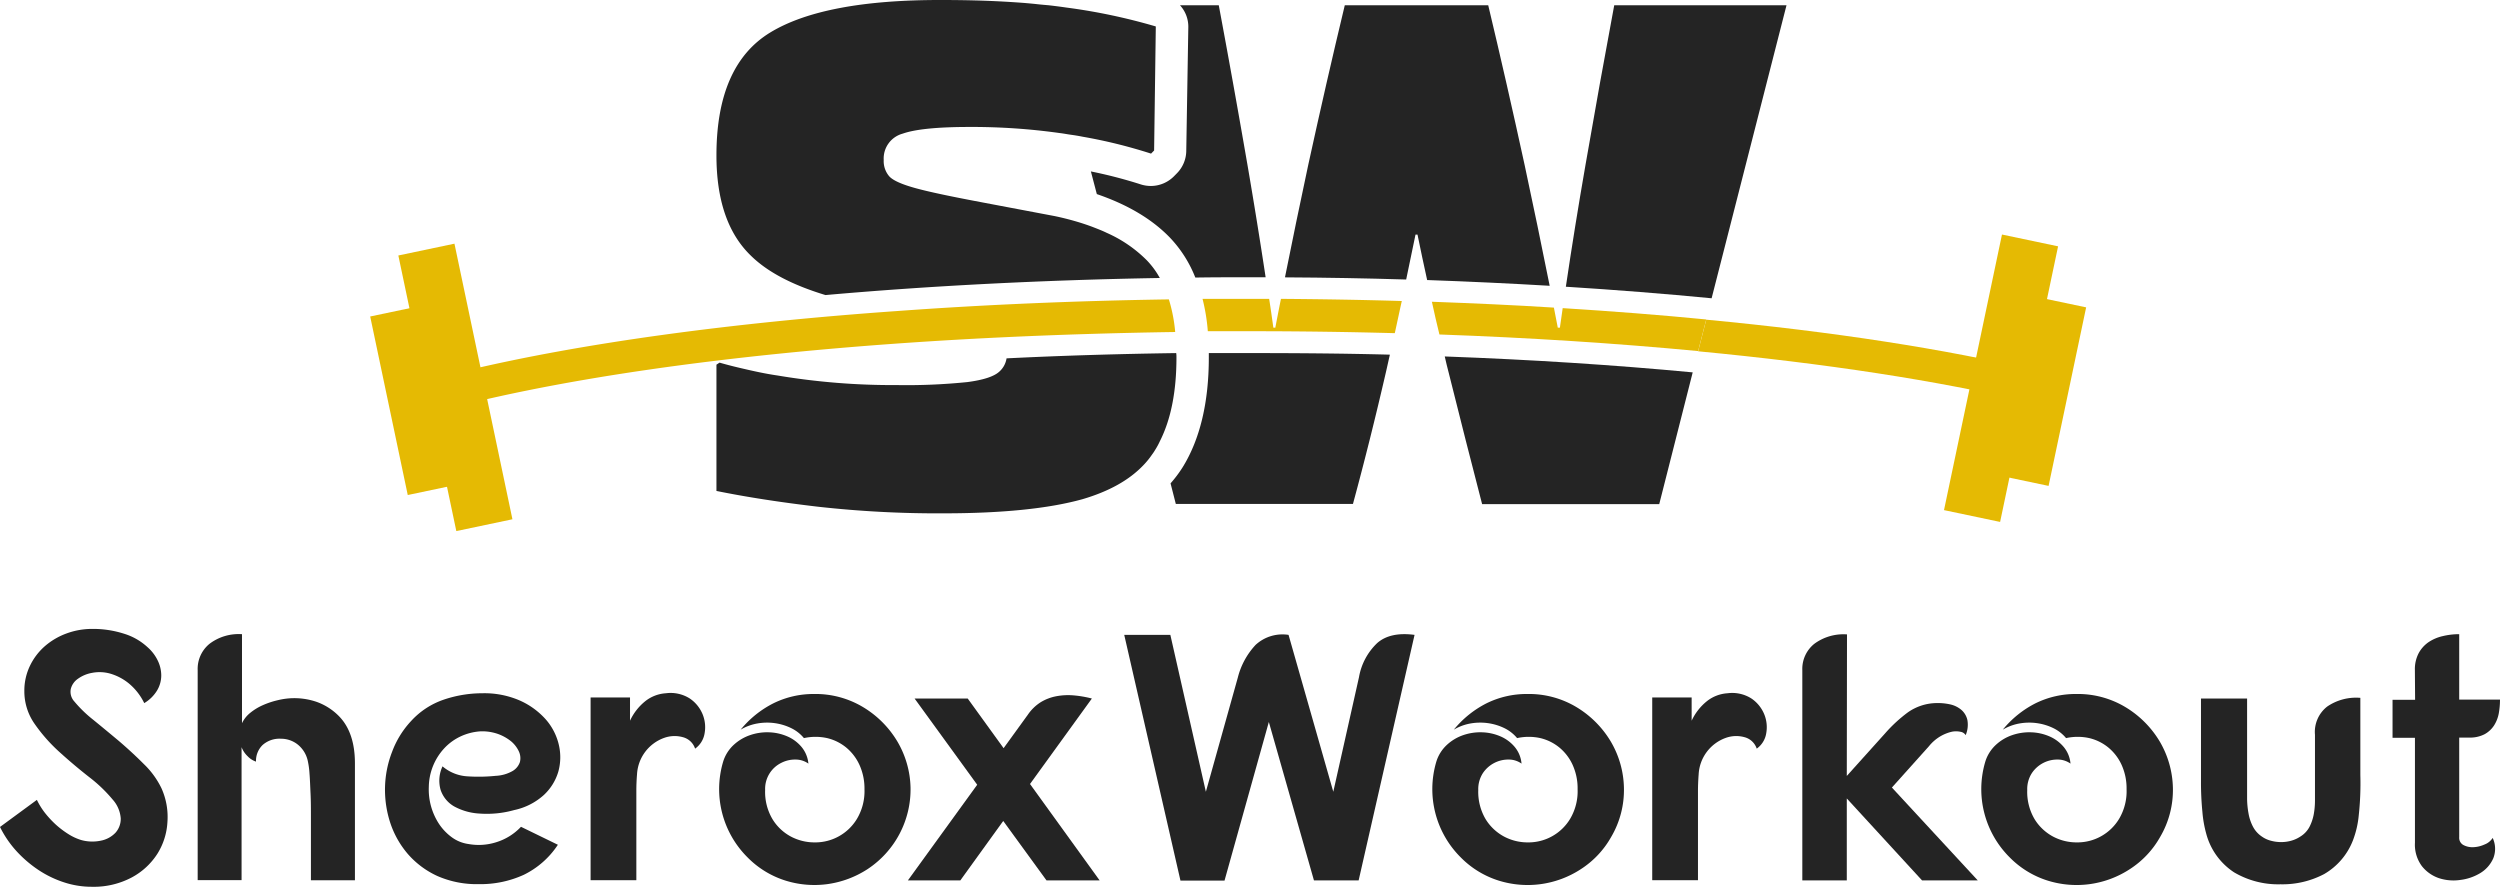
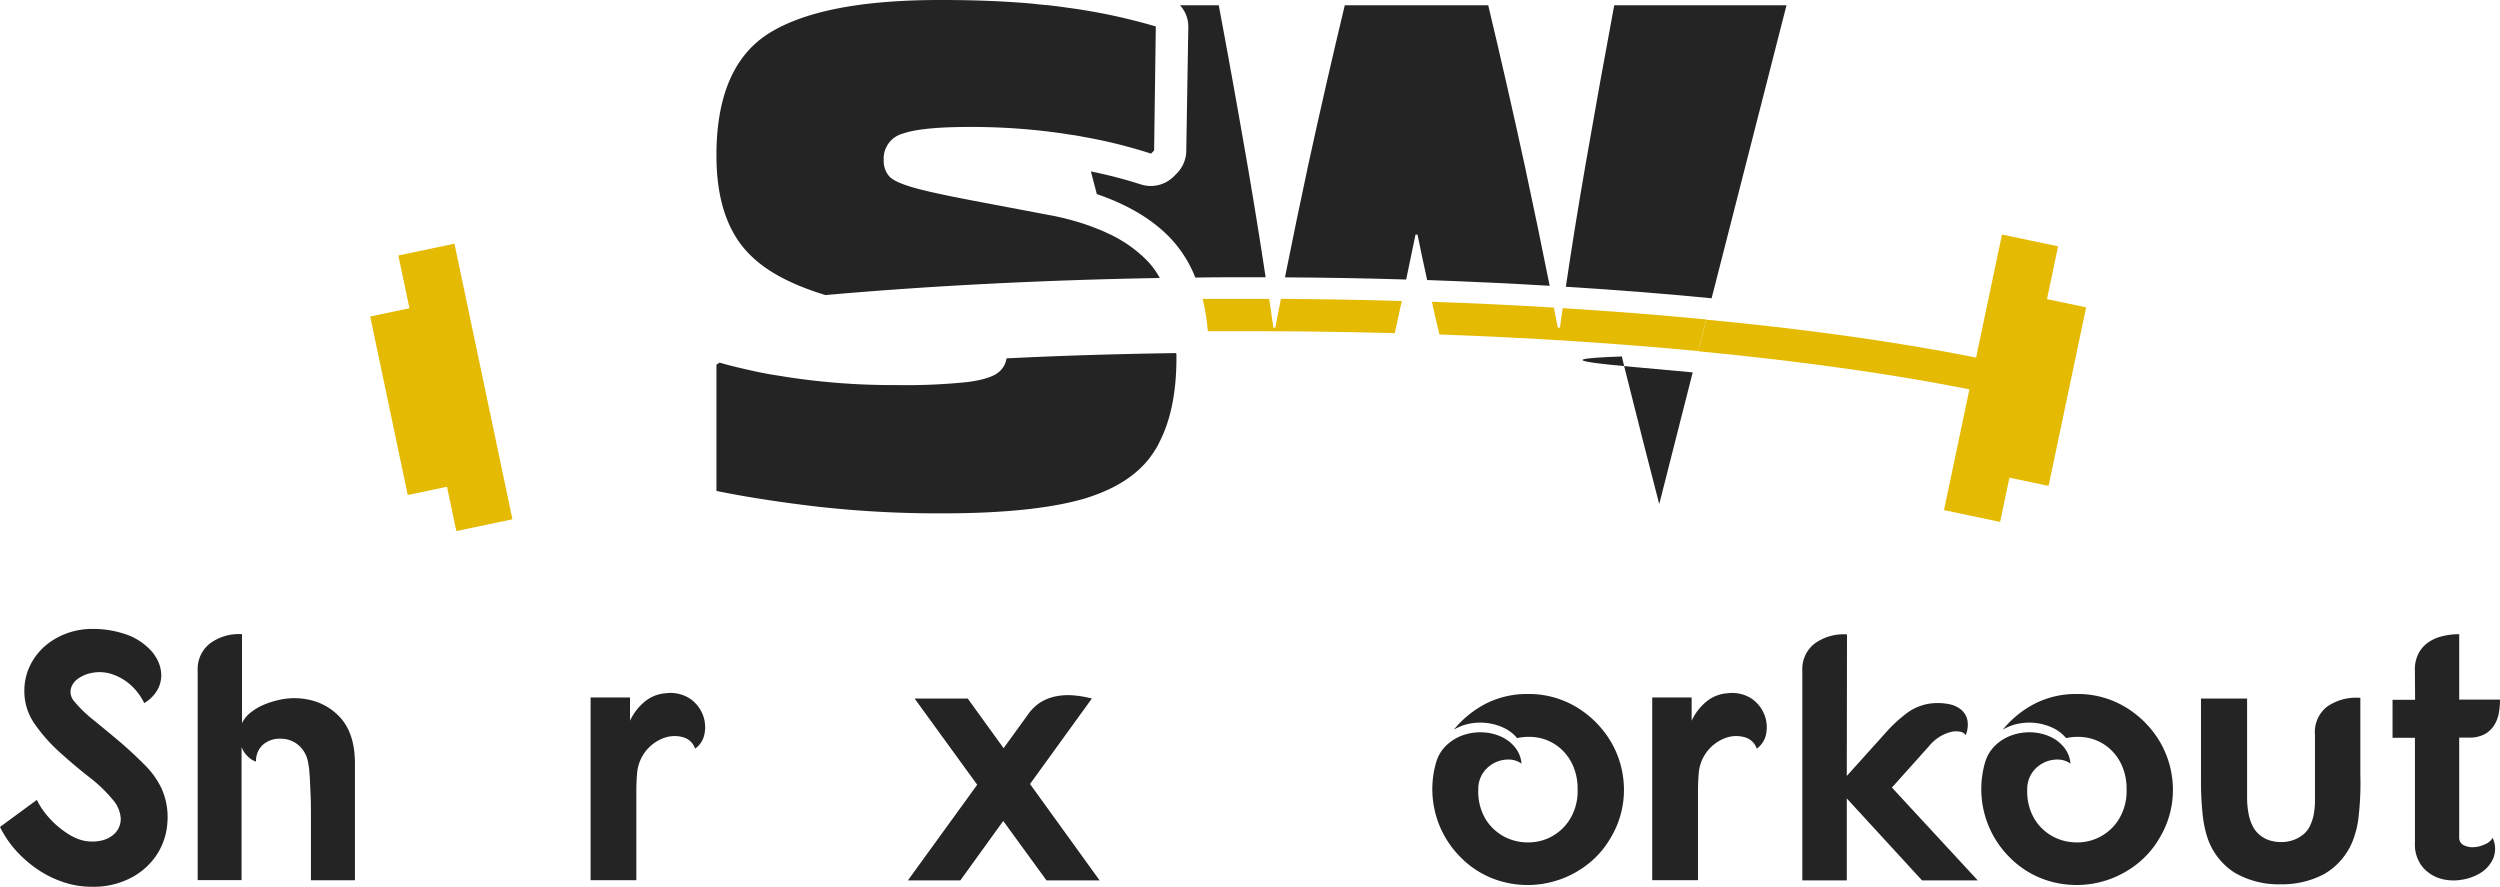
<svg xmlns="http://www.w3.org/2000/svg" viewBox="0 0 474.39 168.27">
  <defs>
    <style>.cls-1{fill:#242424;}.cls-2{fill:#e5ba03;}</style>
  </defs>
  <g id="Layer_2" data-name="Layer 2">
    <g id="Layer_1-2" data-name="Layer 1">
      <path class="cls-1" d="M27.37,133.42a11.15,11.15,0,0,0-3-3.8,10,10,0,0,0-3.5-1.81,7.43,7.43,0,0,0-3.4-.13,6.52,6.52,0,0,0-2.71,1.14,3.32,3.32,0,0,0-1.33,1.93,2.72,2.72,0,0,0,.66,2.34,23.88,23.88,0,0,0,3.61,3.5q2.34,1.91,4.84,4c1.67,1.43,3.26,2.89,4.77,4.41a16,16,0,0,1,3.34,4.6A13.25,13.25,0,0,1,31.77,156a12.6,12.6,0,0,1-1.9,6A13.11,13.11,0,0,1,25,166.5a15.37,15.37,0,0,1-7.61,1.77,16.75,16.75,0,0,1-5.24-.84,19.84,19.84,0,0,1-4.84-2.34,22.67,22.67,0,0,1-4.17-3.57A19.73,19.73,0,0,1,0,156.92l7-5.14a13.56,13.56,0,0,0,1.53,2.47,19,19,0,0,0,2.07,2.23A17.31,17.31,0,0,0,13,158.29a9.93,9.93,0,0,0,2.37,1.1,7.83,7.83,0,0,0,3.77.13,5.18,5.18,0,0,0,2.77-1.5,3.93,3.93,0,0,0,1-2.74,6,6,0,0,0-1.54-3.57,27.63,27.63,0,0,0-4.47-4.27q-2.81-2.2-5.54-4.67a31.19,31.19,0,0,1-4.74-5.34,10.73,10.73,0,0,1-2-6.28,10.86,10.86,0,0,1,1.06-4.8,11.63,11.63,0,0,1,2.84-3.74,13.14,13.14,0,0,1,4.11-2.41,14,14,0,0,1,4.87-.86,19.2,19.2,0,0,1,6,.9A11.56,11.56,0,0,1,28,122.81a8,8,0,0,1,1.93,2.53,6.49,6.49,0,0,1,.67,2.84,5.56,5.56,0,0,1-.77,2.8A7,7,0,0,1,27.37,133.42Z" />
      <path class="cls-1" d="M45.92,120.34v16.89a5.69,5.69,0,0,1,1.61-2,10.45,10.45,0,0,1,2.37-1.43,15.53,15.53,0,0,1,2.67-.9,13.89,13.89,0,0,1,2.57-.4,13.11,13.11,0,0,1,4.87.66A11.16,11.16,0,0,1,64.42,136q2.92,3.07,2.93,8.82v22.22H59q0-1.06,0-3c0-1.27,0-2.64,0-4.14v-4.67c0-1.62,0-3.16-.07-4.6s-.11-2.73-.2-3.84a15.67,15.67,0,0,0-.34-2.47,5.45,5.45,0,0,0-1.93-3.07,5.08,5.08,0,0,0-3.14-1.07,4.81,4.81,0,0,0-3.5,1.2,4.17,4.17,0,0,0-1.24,3.14,3.86,3.86,0,0,1-1.57-1,4.69,4.69,0,0,1-1.17-1.74v25.23H37.51V127.15a6.13,6.13,0,0,1,2.27-5A9.17,9.17,0,0,1,45.92,120.34Z" />
-       <path class="cls-1" d="M97.59,153.71a19.19,19.19,0,0,1-6.58.67A11.29,11.29,0,0,1,86.14,153a5.69,5.69,0,0,1-2.54-3.14,6.42,6.42,0,0,1,.37-4.44,8,8,0,0,0,4.81,1.9,31.72,31.72,0,0,0,5.27-.1,7.09,7.09,0,0,0,3.24-.93,3.12,3.12,0,0,0,1.37-1.7,3.05,3.05,0,0,0-.2-2,5.56,5.56,0,0,0-1.5-1.94,8.58,8.58,0,0,0-2.54-1.4,9,9,0,0,0-3.31-.47,10.52,10.52,0,0,0-3.67.94,10.07,10.07,0,0,0-3.07,2.2,11,11,0,0,0-3,7.41,11.91,11.91,0,0,0,1.93,7,10,10,0,0,0,2.41,2.53,6.93,6.93,0,0,0,3.2,1.3,10.93,10.93,0,0,0,5.21-.33,10.81,10.81,0,0,0,4.74-2.94l7,3.41A16.33,16.33,0,0,1,99.39,166a19.73,19.73,0,0,1-8.54,1.77A18.55,18.55,0,0,1,83,166.23a16.54,16.54,0,0,1-5.6-4.17,17.47,17.47,0,0,1-3.34-5.91,20.16,20.16,0,0,1-1-6.74,19.77,19.77,0,0,1,1.34-6.74A17.41,17.41,0,0,1,78,136.83a14.87,14.87,0,0,1,6.24-4.08,22.81,22.81,0,0,1,7.31-1.2,16.81,16.81,0,0,1,7.14,1.4,14.44,14.44,0,0,1,4.88,3.57,11.13,11.13,0,0,1,2.47,4.81,10.26,10.26,0,0,1-.1,5.11,9.86,9.86,0,0,1-2.77,4.44A12.1,12.1,0,0,1,97.59,153.71Z" />
      <path class="cls-1" d="M112.07,132.35h7.48v4.41a10.32,10.32,0,0,1,2.9-3.71,7,7,0,0,1,3.91-1.5,6.78,6.78,0,0,1,4.54,1,6.65,6.65,0,0,1,2.43,3,6.48,6.48,0,0,1,.37,3.61,4.42,4.42,0,0,1-1.8,2.9,3.32,3.32,0,0,0-2.3-2.17,5.87,5.87,0,0,0-3.58.13,7.78,7.78,0,0,0-5.14,6.91c-.09,1.07-.13,2.13-.13,3.17v16.92h-8.68Z" />
-       <path class="cls-1" d="M154.46,131.69a17.51,17.51,0,0,1,9.38,2.53,18.83,18.83,0,0,1,6.44,6.48,18,18,0,0,1,2.5,8.74,18.13,18.13,0,0,1-8.17,15.49,18.64,18.64,0,0,1-7.55,2.83,18.38,18.38,0,0,1-8-.66,17.42,17.42,0,0,1-7.24-4.44,18.25,18.25,0,0,1-4.61-18.09,7.23,7.23,0,0,1,2-3.21,8.75,8.75,0,0,1,3.11-1.86,9.9,9.9,0,0,1,3.6-.54,9.51,9.51,0,0,1,3.47.77,7.28,7.28,0,0,1,2.7,2,5.76,5.76,0,0,1,1.31,3.17,4.19,4.19,0,0,0-2.41-.77,5.73,5.73,0,0,0-2.7.61,5.5,5.5,0,0,0-3.1,5.17,10.1,10.1,0,0,0,1.4,5.54,9.12,9.12,0,0,0,3.5,3.3,9.58,9.58,0,0,0,4.54,1.1,9.23,9.23,0,0,0,8-4.5,10.27,10.27,0,0,0,1.41-5.58,10.8,10.8,0,0,0-.94-4.6,9.26,9.26,0,0,0-2.5-3.3,9,9,0,0,0-3.64-1.81,10.22,10.22,0,0,0-4.41,0,7.19,7.19,0,0,0-2.43-1.9,10.32,10.32,0,0,0-3.11-.94,10.63,10.63,0,0,0-3.33.07,9.32,9.32,0,0,0-3.14,1.17,19.2,19.2,0,0,1,6.21-5A17.19,17.19,0,0,1,154.46,131.69Z" />
      <path class="cls-1" d="M173.55,132.55h10.08l6.81,9.42,4.6-6.35a8.42,8.42,0,0,1,2.44-2.37,8.84,8.84,0,0,1,2.94-1.13,12.17,12.17,0,0,1,3.27-.17,20.53,20.53,0,0,1,3.5.6l-11.74,16.22,13.21,18.29H198.58l-8.21-11.28-8.14,11.28h-9.95l13.15-18.15Z" />
-       <path class="cls-1" d="M213.33,120.47h8.75l6.74,29.77,6.07-21.69a14.13,14.13,0,0,1,3.37-6.18,7.52,7.52,0,0,1,6.25-1.9L253,150.24l4.88-21.76a11.68,11.68,0,0,1,3.47-6.47q2.46-2.15,7.07-1.54l-10.61,46.59h-8.48L240.77,137l-8.41,30.1H224Z" />
      <path class="cls-1" d="M289.83,131.69a17.51,17.51,0,0,1,9.38,2.53,18.92,18.92,0,0,1,6.44,6.48,18,18,0,0,1,2.5,8.74,17.58,17.58,0,0,1-2.44,9.41,17.37,17.37,0,0,1-5.74,6.08,18.43,18.43,0,0,1-15.58,2.17,17.42,17.42,0,0,1-7.24-4.44,18.25,18.25,0,0,1-4.61-18.09,7.23,7.23,0,0,1,2-3.21,8.79,8.79,0,0,1,3.1-1.86,10,10,0,0,1,3.61-.54,9.51,9.51,0,0,1,3.47.77,7.28,7.28,0,0,1,2.7,2,5.68,5.68,0,0,1,1.3,3.17,4.16,4.16,0,0,0-2.4-.77,5.81,5.81,0,0,0-4.91,2.54,5.57,5.57,0,0,0-.9,3.24,10.19,10.19,0,0,0,1.4,5.54,9.21,9.21,0,0,0,3.51,3.3,9.55,9.55,0,0,0,4.54,1.1,9.23,9.23,0,0,0,8-4.5,10.27,10.27,0,0,0,1.4-5.58,10.8,10.8,0,0,0-.93-4.6,9.26,9.26,0,0,0-2.5-3.3,9,9,0,0,0-3.64-1.81,10.22,10.22,0,0,0-4.41,0,7.29,7.29,0,0,0-2.43-1.9,10.41,10.41,0,0,0-3.11-.94,10.7,10.7,0,0,0-3.34.07,9.35,9.35,0,0,0-3.13,1.17,19.27,19.27,0,0,1,6.2-5A17.2,17.2,0,0,1,289.83,131.69Z" />
      <path class="cls-1" d="M313.52,132.35H321v4.41a10.32,10.32,0,0,1,2.9-3.71,7,7,0,0,1,3.91-1.5,6.78,6.78,0,0,1,4.54,1,6.65,6.65,0,0,1,2.43,3,6.48,6.48,0,0,1,.37,3.61,4.42,4.42,0,0,1-1.8,2.9,3.32,3.32,0,0,0-2.3-2.17,5.87,5.87,0,0,0-3.58.13,7.78,7.78,0,0,0-5.14,6.91c-.08,1.07-.13,2.13-.13,3.17v16.92h-8.68Z" />
      <path class="cls-1" d="M350.44,147.24l7.27-8.08a27.5,27.5,0,0,1,4.34-4,9.66,9.66,0,0,1,5.14-1.74,10.83,10.83,0,0,1,2.81.23,4.93,4.93,0,0,1,2.2,1.07,3.58,3.58,0,0,1,1.13,1.94,5.12,5.12,0,0,1-.33,2.84,1.4,1.4,0,0,0-1-.64,4,4,0,0,0-1.67,0,7.92,7.92,0,0,0-2.1.84,8.07,8.07,0,0,0-2.2,1.9L359,149.44l16.29,17.62H364.72l-14.28-15.55v15.55H342V127.15a6.1,6.1,0,0,1,2.3-5,9.32,9.32,0,0,1,6.18-1.77Z" />
      <path class="cls-1" d="M394,131.69a17.51,17.51,0,0,1,9.38,2.53,18.92,18.92,0,0,1,6.44,6.48,18.13,18.13,0,0,1,2.5,8.74,17.58,17.58,0,0,1-2.44,9.41,17.37,17.37,0,0,1-5.74,6.08,18.43,18.43,0,0,1-15.58,2.17,17.42,17.42,0,0,1-7.24-4.44,18.25,18.25,0,0,1-4.61-18.09,7.23,7.23,0,0,1,2-3.21,8.71,8.71,0,0,1,3.1-1.86,10,10,0,0,1,3.61-.54,9.51,9.51,0,0,1,3.47.77,7.28,7.28,0,0,1,2.7,2,5.68,5.68,0,0,1,1.3,3.17,4.16,4.16,0,0,0-2.4-.77,5.81,5.81,0,0,0-4.91,2.54,5.57,5.57,0,0,0-.9,3.24,10.19,10.19,0,0,0,1.4,5.54,9.21,9.21,0,0,0,3.51,3.3,9.55,9.55,0,0,0,4.54,1.1,9.23,9.23,0,0,0,8-4.5,10.27,10.27,0,0,0,1.4-5.58,10.8,10.8,0,0,0-.93-4.6,9.26,9.26,0,0,0-2.5-3.3,9,9,0,0,0-3.64-1.81,10.22,10.22,0,0,0-4.41,0,7.29,7.29,0,0,0-2.43-1.9,10.41,10.41,0,0,0-3.11-.94,10.7,10.7,0,0,0-3.34.07,9.35,9.35,0,0,0-3.13,1.17,19.27,19.27,0,0,1,6.2-5A17.2,17.2,0,0,1,394,131.69Z" />
      <path class="cls-1" d="M426.4,132.55v16.56c0,.8,0,1.66,0,2.57a16.78,16.78,0,0,0,.27,2.67,8.57,8.57,0,0,0,.8,2.43,5.15,5.15,0,0,0,1.7,1.94,5.23,5.23,0,0,0,1.7.8,7.37,7.37,0,0,0,2,.27,6.94,6.94,0,0,0,1.94-.27,6.06,6.06,0,0,0,1.73-.8,4.77,4.77,0,0,0,1.71-1.84,8.83,8.83,0,0,0,.8-2.37,14.79,14.79,0,0,0,.23-2.6V139.43a6.09,6.09,0,0,1,2.34-5.37,9.71,9.71,0,0,1,6.27-1.64V147.1a56,56,0,0,1-.3,7.58,17.91,17.91,0,0,1-1.1,4.77,12.67,12.67,0,0,1-5.47,6.41,17,17,0,0,1-8.28,1.94,16.45,16.45,0,0,1-8.81-2.27,12.62,12.62,0,0,1-5.27-7.28,22.08,22.08,0,0,1-.74-4.17,56.91,56.91,0,0,1-.27-5.77V132.55Z" />
      <path class="cls-1" d="M458.24,127.15a6.54,6.54,0,0,1,.7-3.17,6,6,0,0,1,1.87-2.11,8,8,0,0,1,2.7-1.16,13.16,13.16,0,0,1,3.14-.37v12.41h7.74a15,15,0,0,1-.23,2.61,6.5,6.5,0,0,1-.9,2.3,5,5,0,0,1-1.81,1.67,6,6,0,0,1-2.93.63h-1.87v18.89a1.55,1.55,0,0,0,.8,1.5,3.64,3.64,0,0,0,1.87.41,5.72,5.72,0,0,0,2.13-.51A3.14,3.14,0,0,0,473,159a4.87,4.87,0,0,1,.1,3.9,6.17,6.17,0,0,1-2.4,2.74,9.49,9.49,0,0,1-3.81,1.33,8.9,8.9,0,0,1-4.07-.33,7,7,0,0,1-3.24-2.27,6.81,6.81,0,0,1-1.33-4.44V140H454v-7.21h4.28Z" />
      <path class="cls-1" d="M240.16,52.61h-2.7c-3.57,0-7.11,0-10.64.06A23.33,23.33,0,0,0,222,45.09c-3.38-3.5-8-6.25-13.87-8.26L207,32.53A88.12,88.12,0,0,1,216.5,35a6.36,6.36,0,0,0,1.88.29,6.21,6.21,0,0,0,4.35-1.8l.57-.58a6.14,6.14,0,0,0,1.8-4.26l.39-23.52A6,6,0,0,0,223.91,1h7.36q2.73,14.57,5.45,30.32Q238.57,42.1,240.16,52.61Z" />
-       <path class="cls-1" d="M263.74,67.3c-.27,1.14-.51,2.29-.78,3.44Q260,83.58,256.73,95.63H223.12l-1-3.91a24.08,24.08,0,0,0,2.26-3c3.31-5.31,5-12.34,5-20.86V67c2.69,0,5.37,0,8.08,0C246.33,67,255.12,67.07,263.74,67.3Z" />
      <path class="cls-1" d="M294.06,54.23q-11.37-.67-23.25-1.09c-.64-2.85-1.23-5.73-1.83-8.62h-.38c-.58,2.87-1.17,5.69-1.77,8.52-7.56-.23-15.24-.37-23-.41,1.39-7,2.89-14.14,4.42-21.35Q251.69,15.54,255.18,1H282.4q3.48,14.57,6.91,30.32Q291.8,42.93,294.06,54.23Z" />
-       <path class="cls-1" d="M321.2,70.66l-6.35,25H281.24c-2.09-8-4.18-16.33-6.33-24.89-.27-1-.52-2.09-.76-3.13C290.6,68.24,306.39,69.26,321.2,70.66Z" />
+       <path class="cls-1" d="M321.2,70.66l-6.35,25c-2.09-8-4.18-16.33-6.33-24.89-.27-1-.52-2.09-.76-3.13C290.6,68.24,306.39,69.26,321.2,70.66Z" />
      <path class="cls-1" d="M339,1,324.79,56.6c-8.89-.86-18.13-1.59-27.66-2.19q1.69-11.4,3.73-23.13Q303.59,15.54,306.31,1Z" />
      <path class="cls-1" d="M220.08,52.75c-22.2.39-43.63,1.48-63.44,3.24-6.23-1.89-11-4.36-14.18-7.5q-6.51-6.3-6.51-19,0-17.12,10.22-23.33T178.72,0q8.64,0,16,.59c.74.07,1.46.13,2.15.21S198.31.94,199,1c1.13.13,2.24.27,3.32.43a111.25,111.25,0,0,1,17,3.59L219,28.56l-.58.59a96.51,96.51,0,0,0-13-3.21c-.73-.15-1.47-.27-2.21-.37s-1.45-.25-2.19-.33a119.72,119.72,0,0,0-17-1.15q-9.14,0-12.73,1.27a4.88,4.88,0,0,0-3.6,5,4.43,4.43,0,0,0,1.06,3.11c.72.78,2.38,1.52,5,2.24s6.68,1.57,12.25,2.62L200.11,41a53.08,53.08,0,0,1,5.2,1.36c.8.26,1.58.53,2.32.82s1.62.63,2.37,1a25,25,0,0,1,7.6,5.2A15.68,15.68,0,0,1,220.08,52.75Z" />
      <path class="cls-1" d="M223.24,67.83q0,9.7-3.16,15.92a13.57,13.57,0,0,1-.92,1.68,8.38,8.38,0,0,1-.55.82,15.05,15.05,0,0,1-1.62,2c-2.74,2.89-6.6,5-11.53,6.46q-9.63,2.7-26.55,2.7a204.84,204.84,0,0,1-23.62-1.25c-7.2-.84-13.63-1.84-19.34-3V69.2l.59-.39c1.41.41,2.87.78,4.32,1.11,2.17.51,4.39,1,6.66,1.33a132.28,132.28,0,0,0,22.64,1.82,113.33,113.33,0,0,0,13.42-.57q4.48-.59,6-1.94A4.23,4.23,0,0,0,191,68c10.47-.52,21.23-.84,32.19-1C223.24,67.3,223.24,67.56,223.24,67.83Z" />
      <path class="cls-2" d="M386.54,70.37l-1.42,6c-17.31-4.14-38.8-7.41-62.89-9.71l1.54-6C347.78,62.93,369.18,66.23,386.54,70.37Z" />
      <path class="cls-2" d="M323.77,60.62l-1.54,6c-15.43-1.47-31.92-2.54-49.09-3.15-.49-2.05-1-4.12-1.43-6.21,7.87.29,15.59.63,23.15,1.11h0l.74,3.81H296c.16-1.23.34-2.48.53-3.71C305.9,59.06,315,59.76,323.77,60.62Z" />
      <path class="cls-2" d="M266,57.12c-.45,2-.88,4.07-1.33,6.1-8.93-.24-18-.37-27.18-.37-2.77,0-5.56,0-8.3,0a36.57,36.57,0,0,0-1-6.14c3.1,0,6.21,0,9.33,0,1.1,0,2.21,0,3.31,0,.29,1.82.54,3.64.8,5.47H242c.35-1.83.7-3.65,1.07-5.47C250.77,56.77,258.43,56.89,266,57.12Z" />
-       <path class="cls-2" d="M223,63c-11.1.17-22,.5-32.59,1C151,65.86,115.73,70.15,89.79,76.35l-1.43-6c21.9-5.22,50.31-9.12,82.17-11.35,16.32-1.19,33.53-1.92,51.27-2.19A29.78,29.78,0,0,1,223,63Z" />
      <rect class="cls-2" x="374.26" y="45.06" width="10.88" height="53.44" transform="translate(736.5 220.18) rotate(-168.12)" />
      <rect class="cls-2" x="381.54" y="56.83" width="10.88" height="34.62" transform="translate(750.4 226.36) rotate(-168.12)" />
      <rect class="cls-2" x="80.97" y="46.79" width="10.88" height="53.44" transform="translate(-13.28 19.36) rotate(-11.88)" />
      <rect class="cls-2" x="73.69" y="58.56" width="10.88" height="34.62" transform="translate(-13.92 17.92) rotate(-11.88)" />
    </g>
  </g>
</svg>